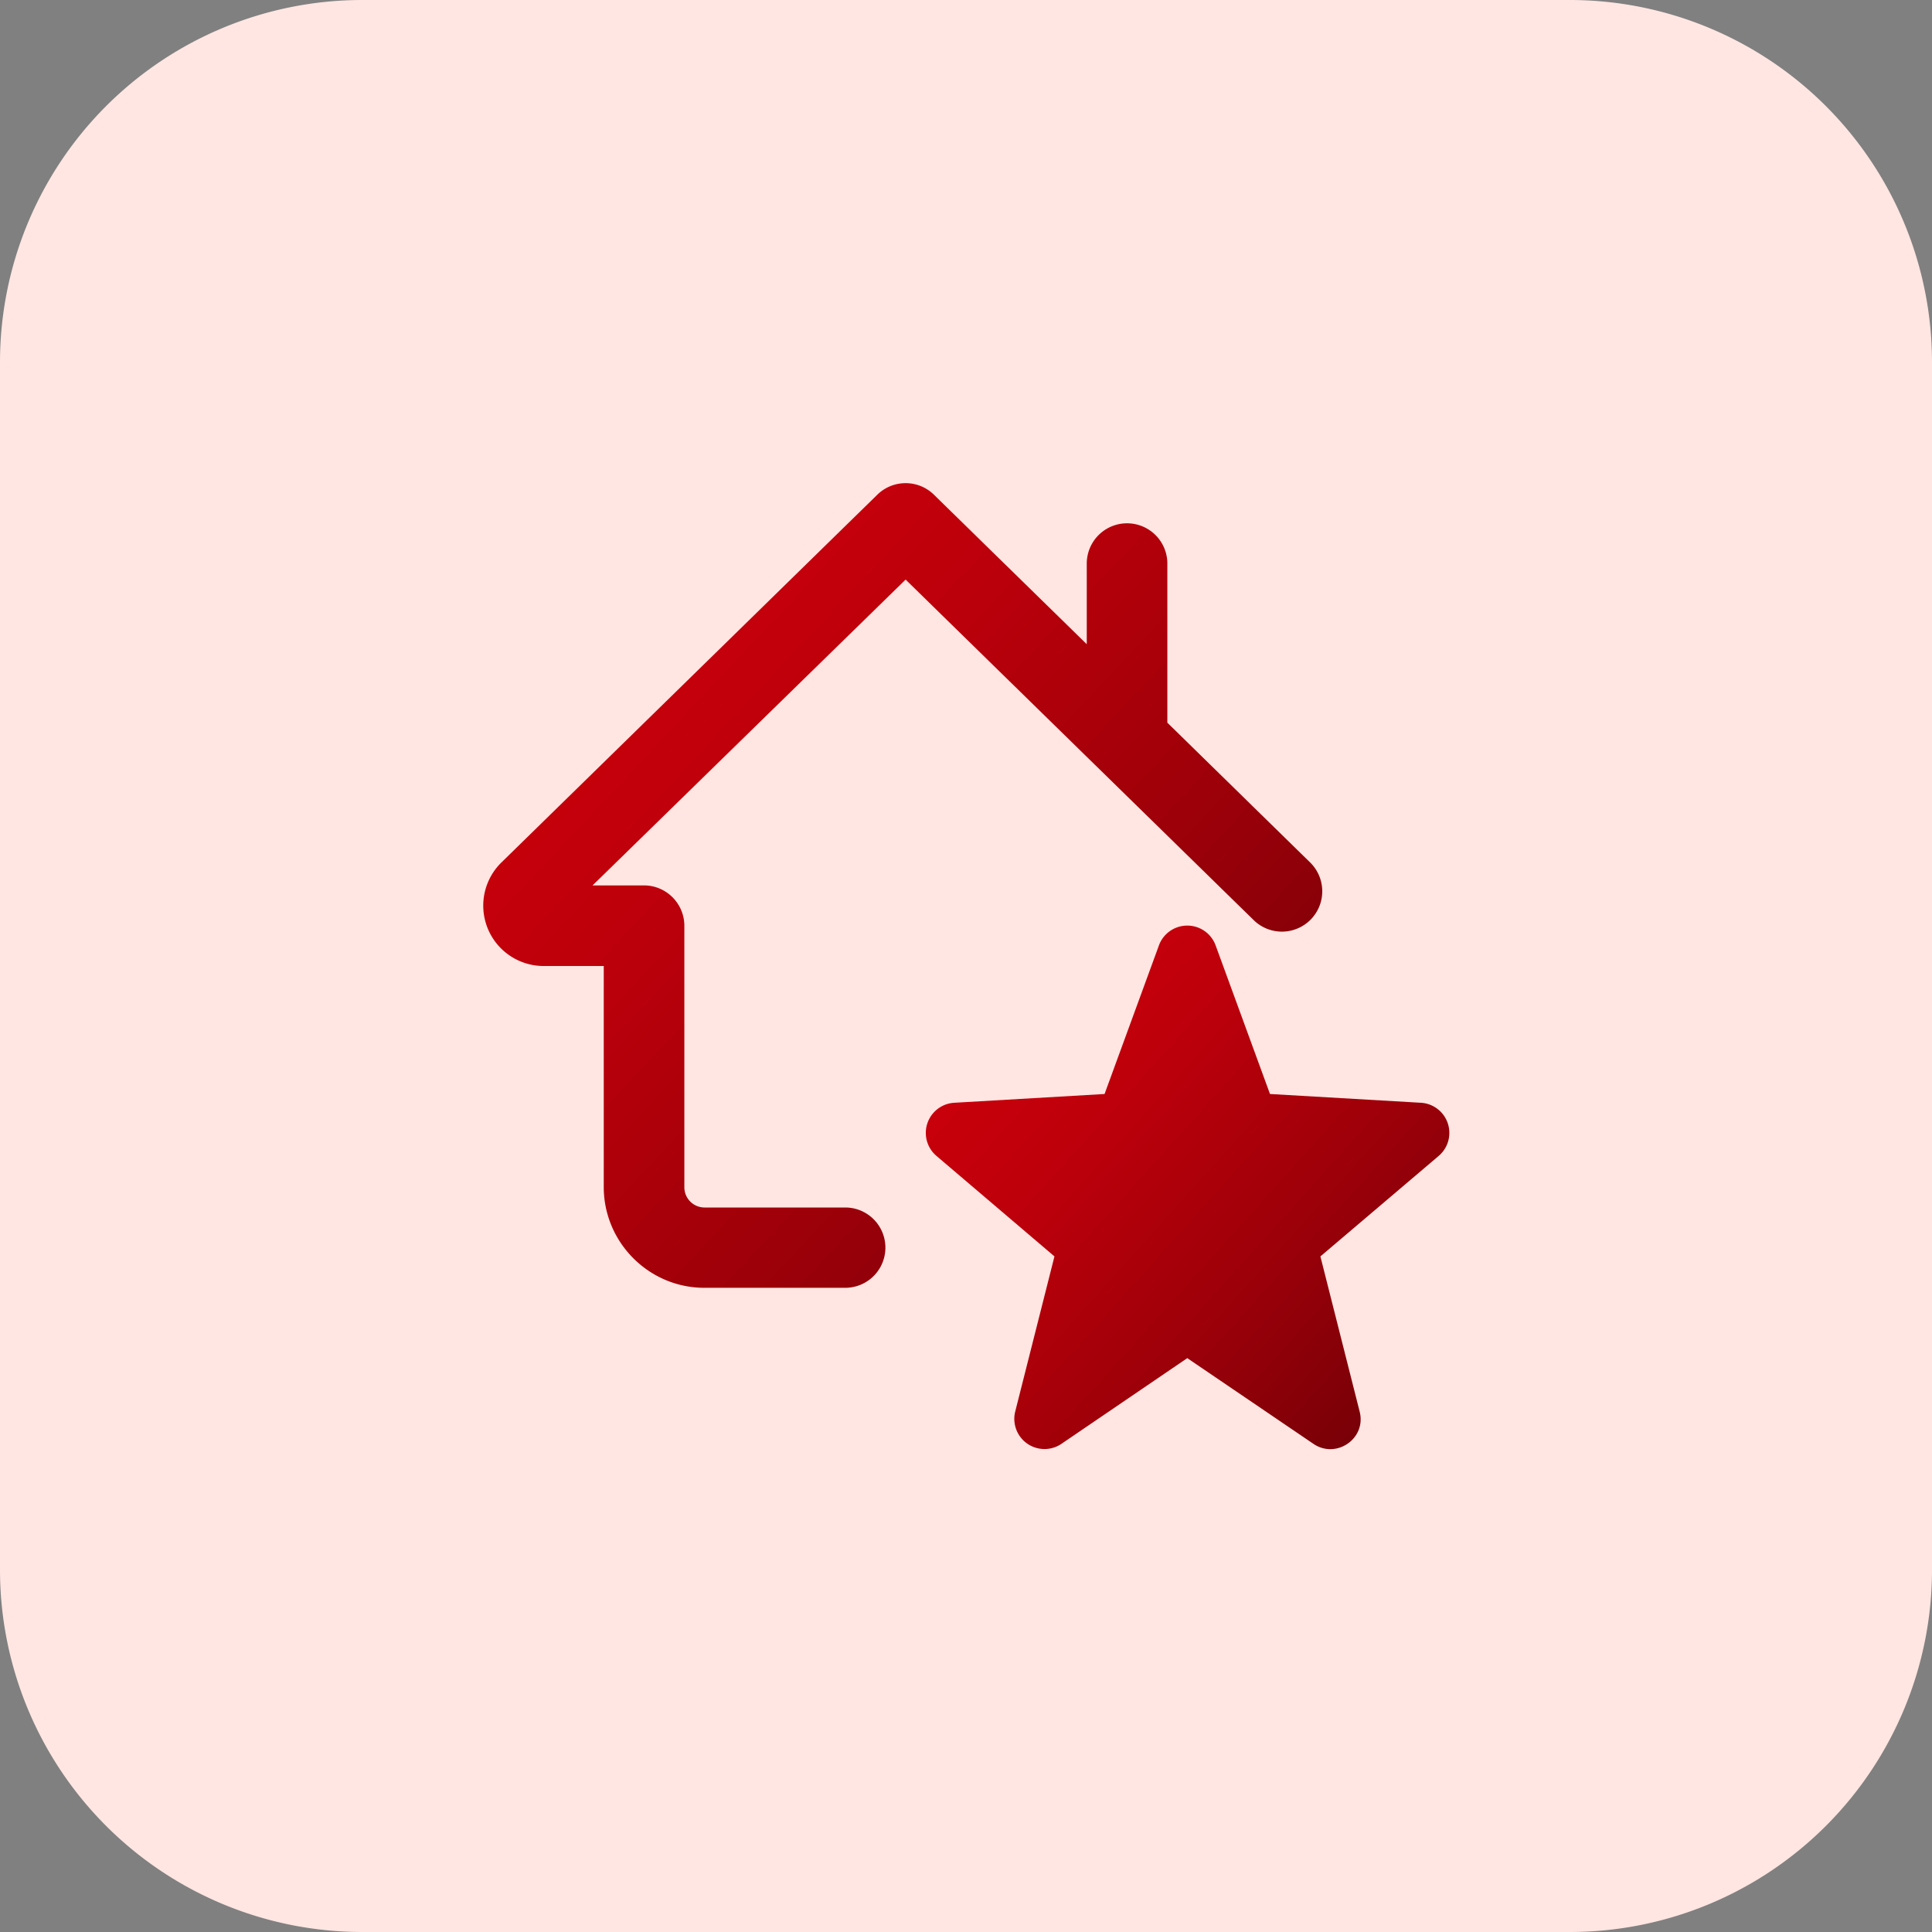
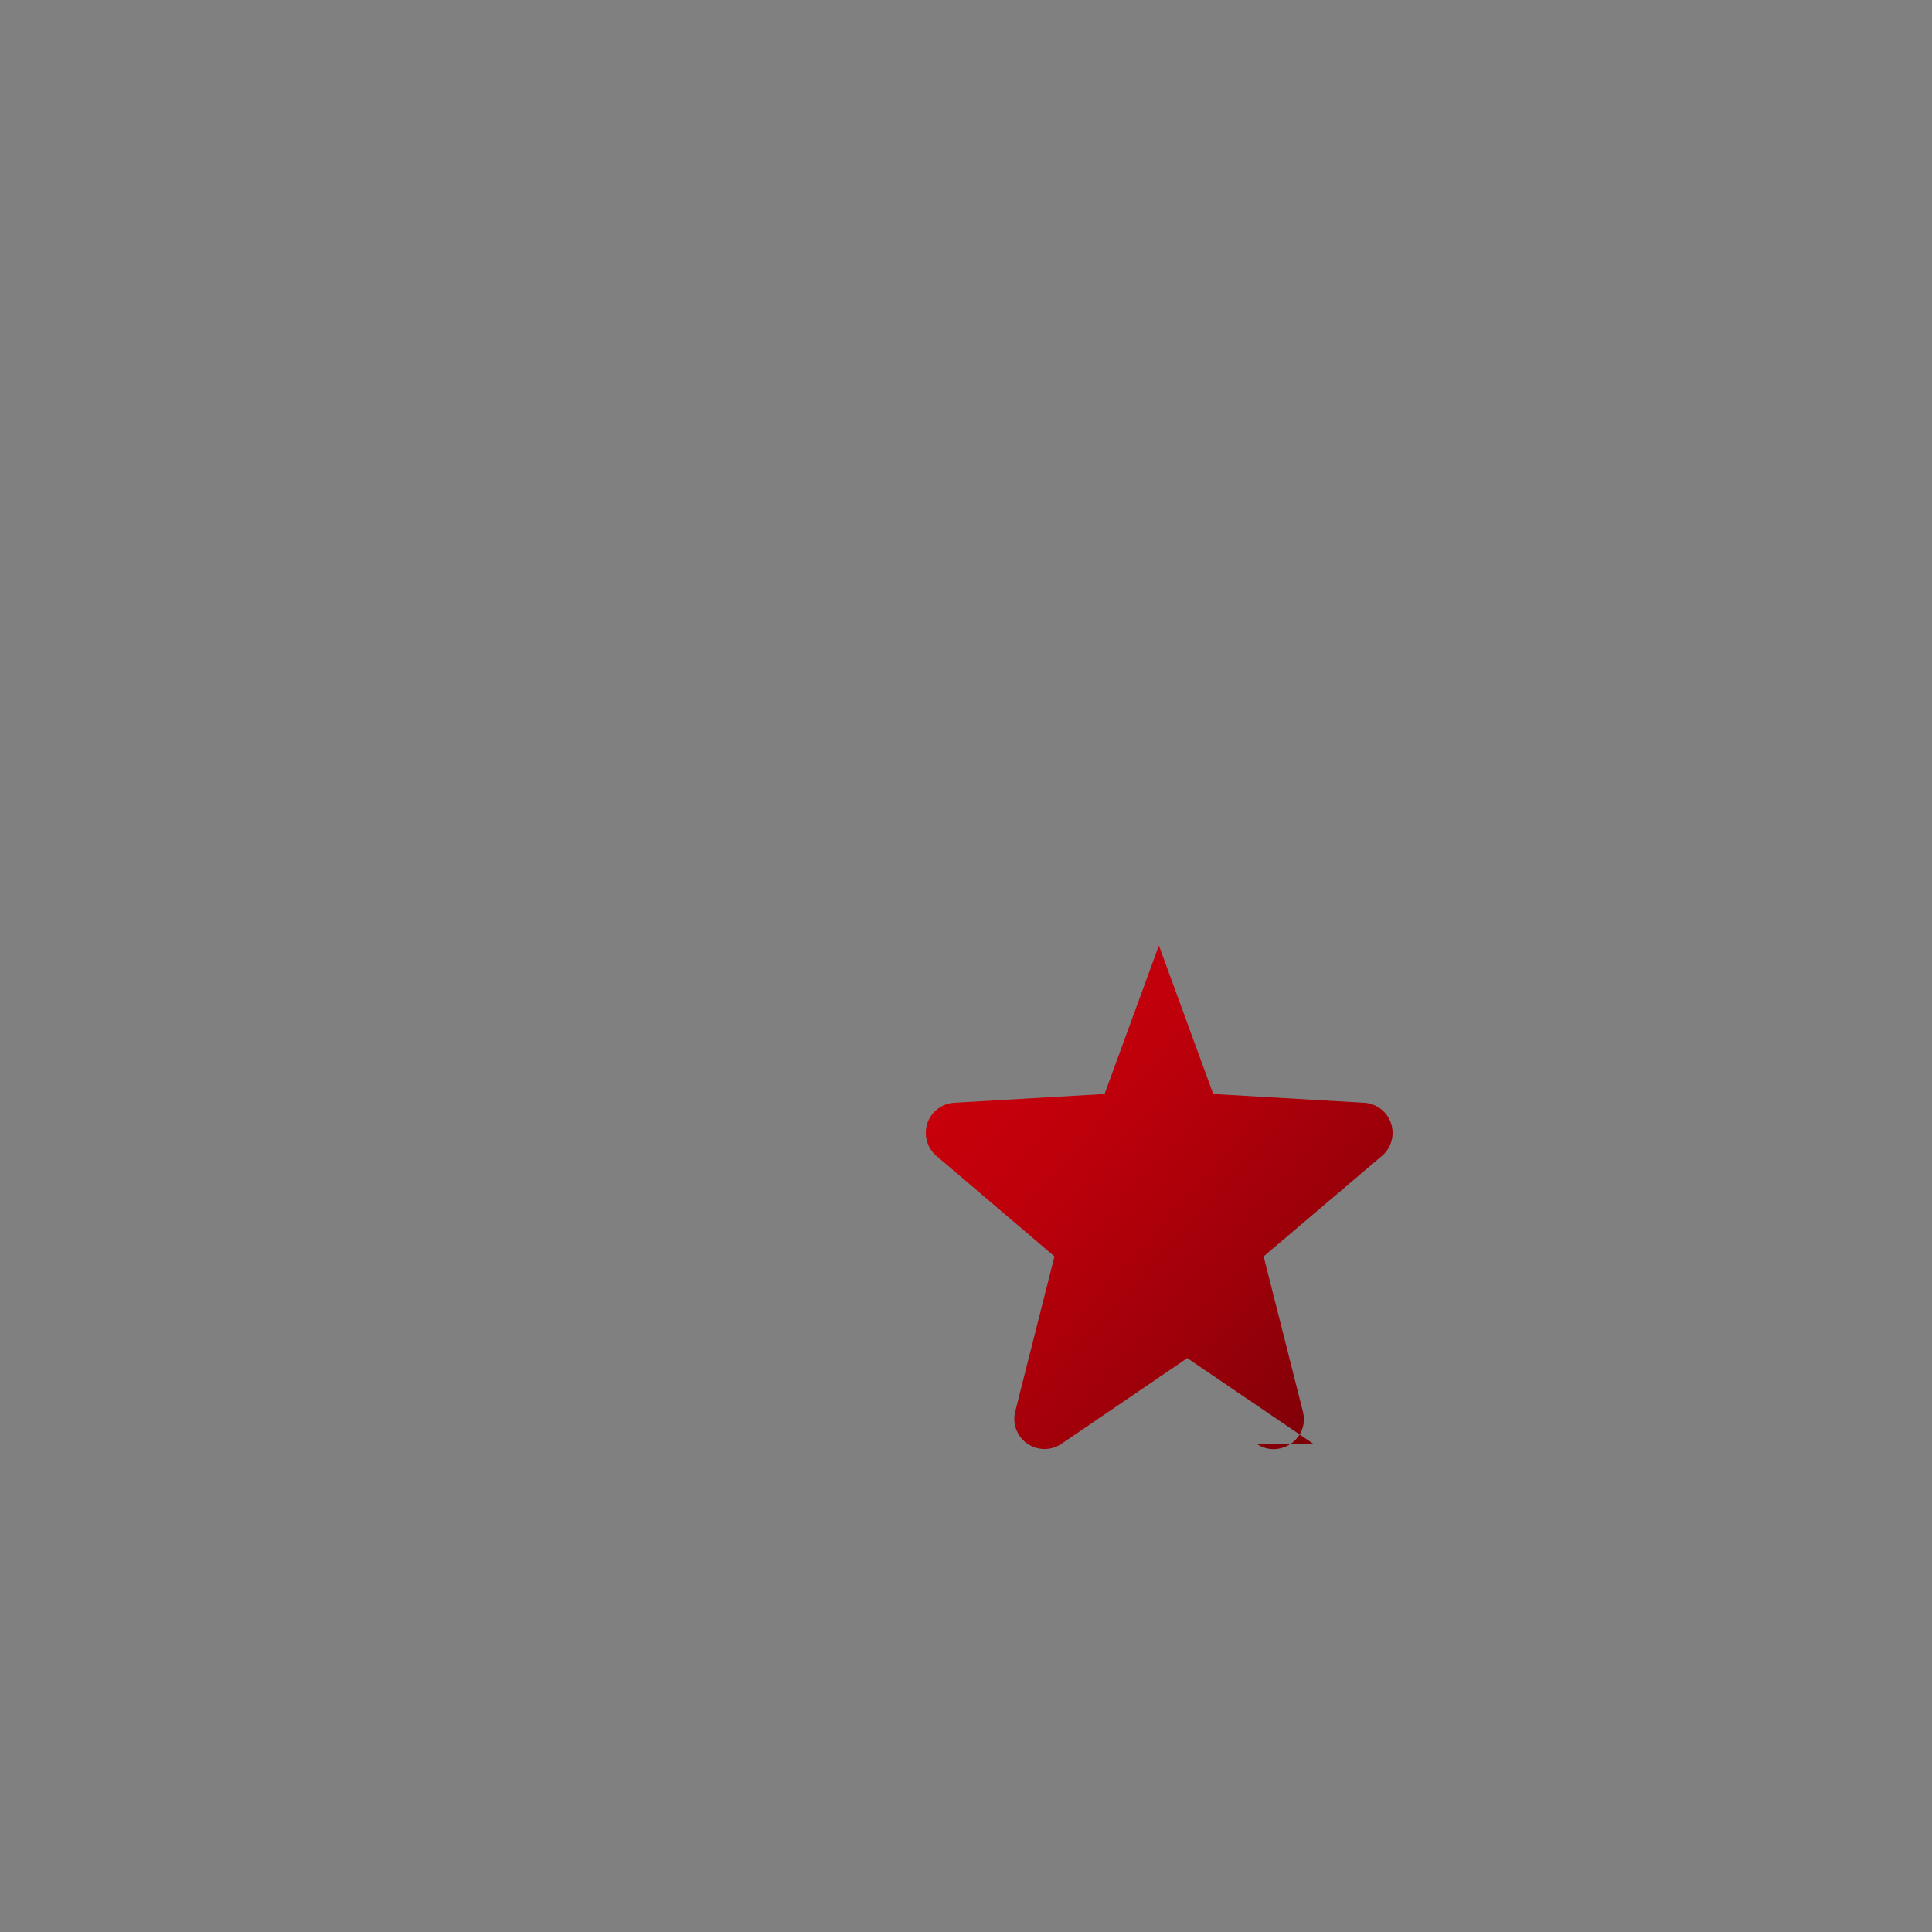
<svg xmlns="http://www.w3.org/2000/svg" width="64" height="64" fill="none">
  <rect width="100%" height="100%" fill="#808080" stroke="none" />
-   <path fill="#FFE6E2" d="M52 64H12A12 12 0 010 52V12A12 12 0 0112 0h40a12 12 0 0112 12v40a12 12 0 01-12 12z" />
-   <path fill="url(#paint0_linear)" d="M43.51 47.83l-4.18-2.84-4.17 2.84a1 1 0 01-1.53-1.07l1.3-5.14-3.91-3.33a1 1 0 01.6-1.76l4.97-.29 1.8-4.92a1 1 0 011.88 0l1.8 4.92 4.99.29a1 1 0 01.6 1.76l-3.92 3.33 1.3 5.14c.23.9-.78 1.58-1.53 1.07z" />
-   <path fill="url(#paint1_linear)" d="M38.67 23.94v-5.27a1.33 1.33 0 00-2.67 0v2.67l-5.07-4.96c-.52-.5-1.34-.5-1.86 0L16.6 28.58A2 2 0 0018 32h2v7.32c0 1.84 1.5 3.34 3.33 3.34H28A1.33 1.33 0 0028 40h-4.67a.67.67 0 01-.66-.67v-8.66c0-.74-.6-1.34-1.34-1.34h-1.7L30 19.2l11.53 11.28a1.33 1.33 0 101.87-1.91l-4.73-4.63z" />
+   <path fill="url(#paint0_linear)" d="M43.51 47.83l-4.18-2.84-4.17 2.84a1 1 0 01-1.53-1.07l1.3-5.14-3.91-3.33a1 1 0 01.6-1.76l4.97-.29 1.8-4.92l1.8 4.92 4.99.29a1 1 0 01.6 1.76l-3.92 3.33 1.3 5.14c.23.9-.78 1.58-1.53 1.07z" />
  <defs>
    <linearGradient id="paint0_linear" x1="30.191" x2="49.33" y1="30.671" y2="47.897" gradientUnits="userSpaceOnUse">
      <stop stop-color="#D4000C" />
      <stop offset=".346" stop-color="#BD000B" />
      <stop offset=".627" stop-color="#9C0009" />
      <stop offset="1" stop-color="#650006" />
    </linearGradient>
    <linearGradient id="paint1_linear" x1="15.236" x2="44.785" y1="16" y2="43.722" gradientUnits="userSpaceOnUse">
      <stop stop-color="#D4000C" />
      <stop offset=".346" stop-color="#BD000B" />
      <stop offset=".627" stop-color="#9C0009" />
      <stop offset="1" stop-color="#650006" />
    </linearGradient>
  </defs>
</svg>